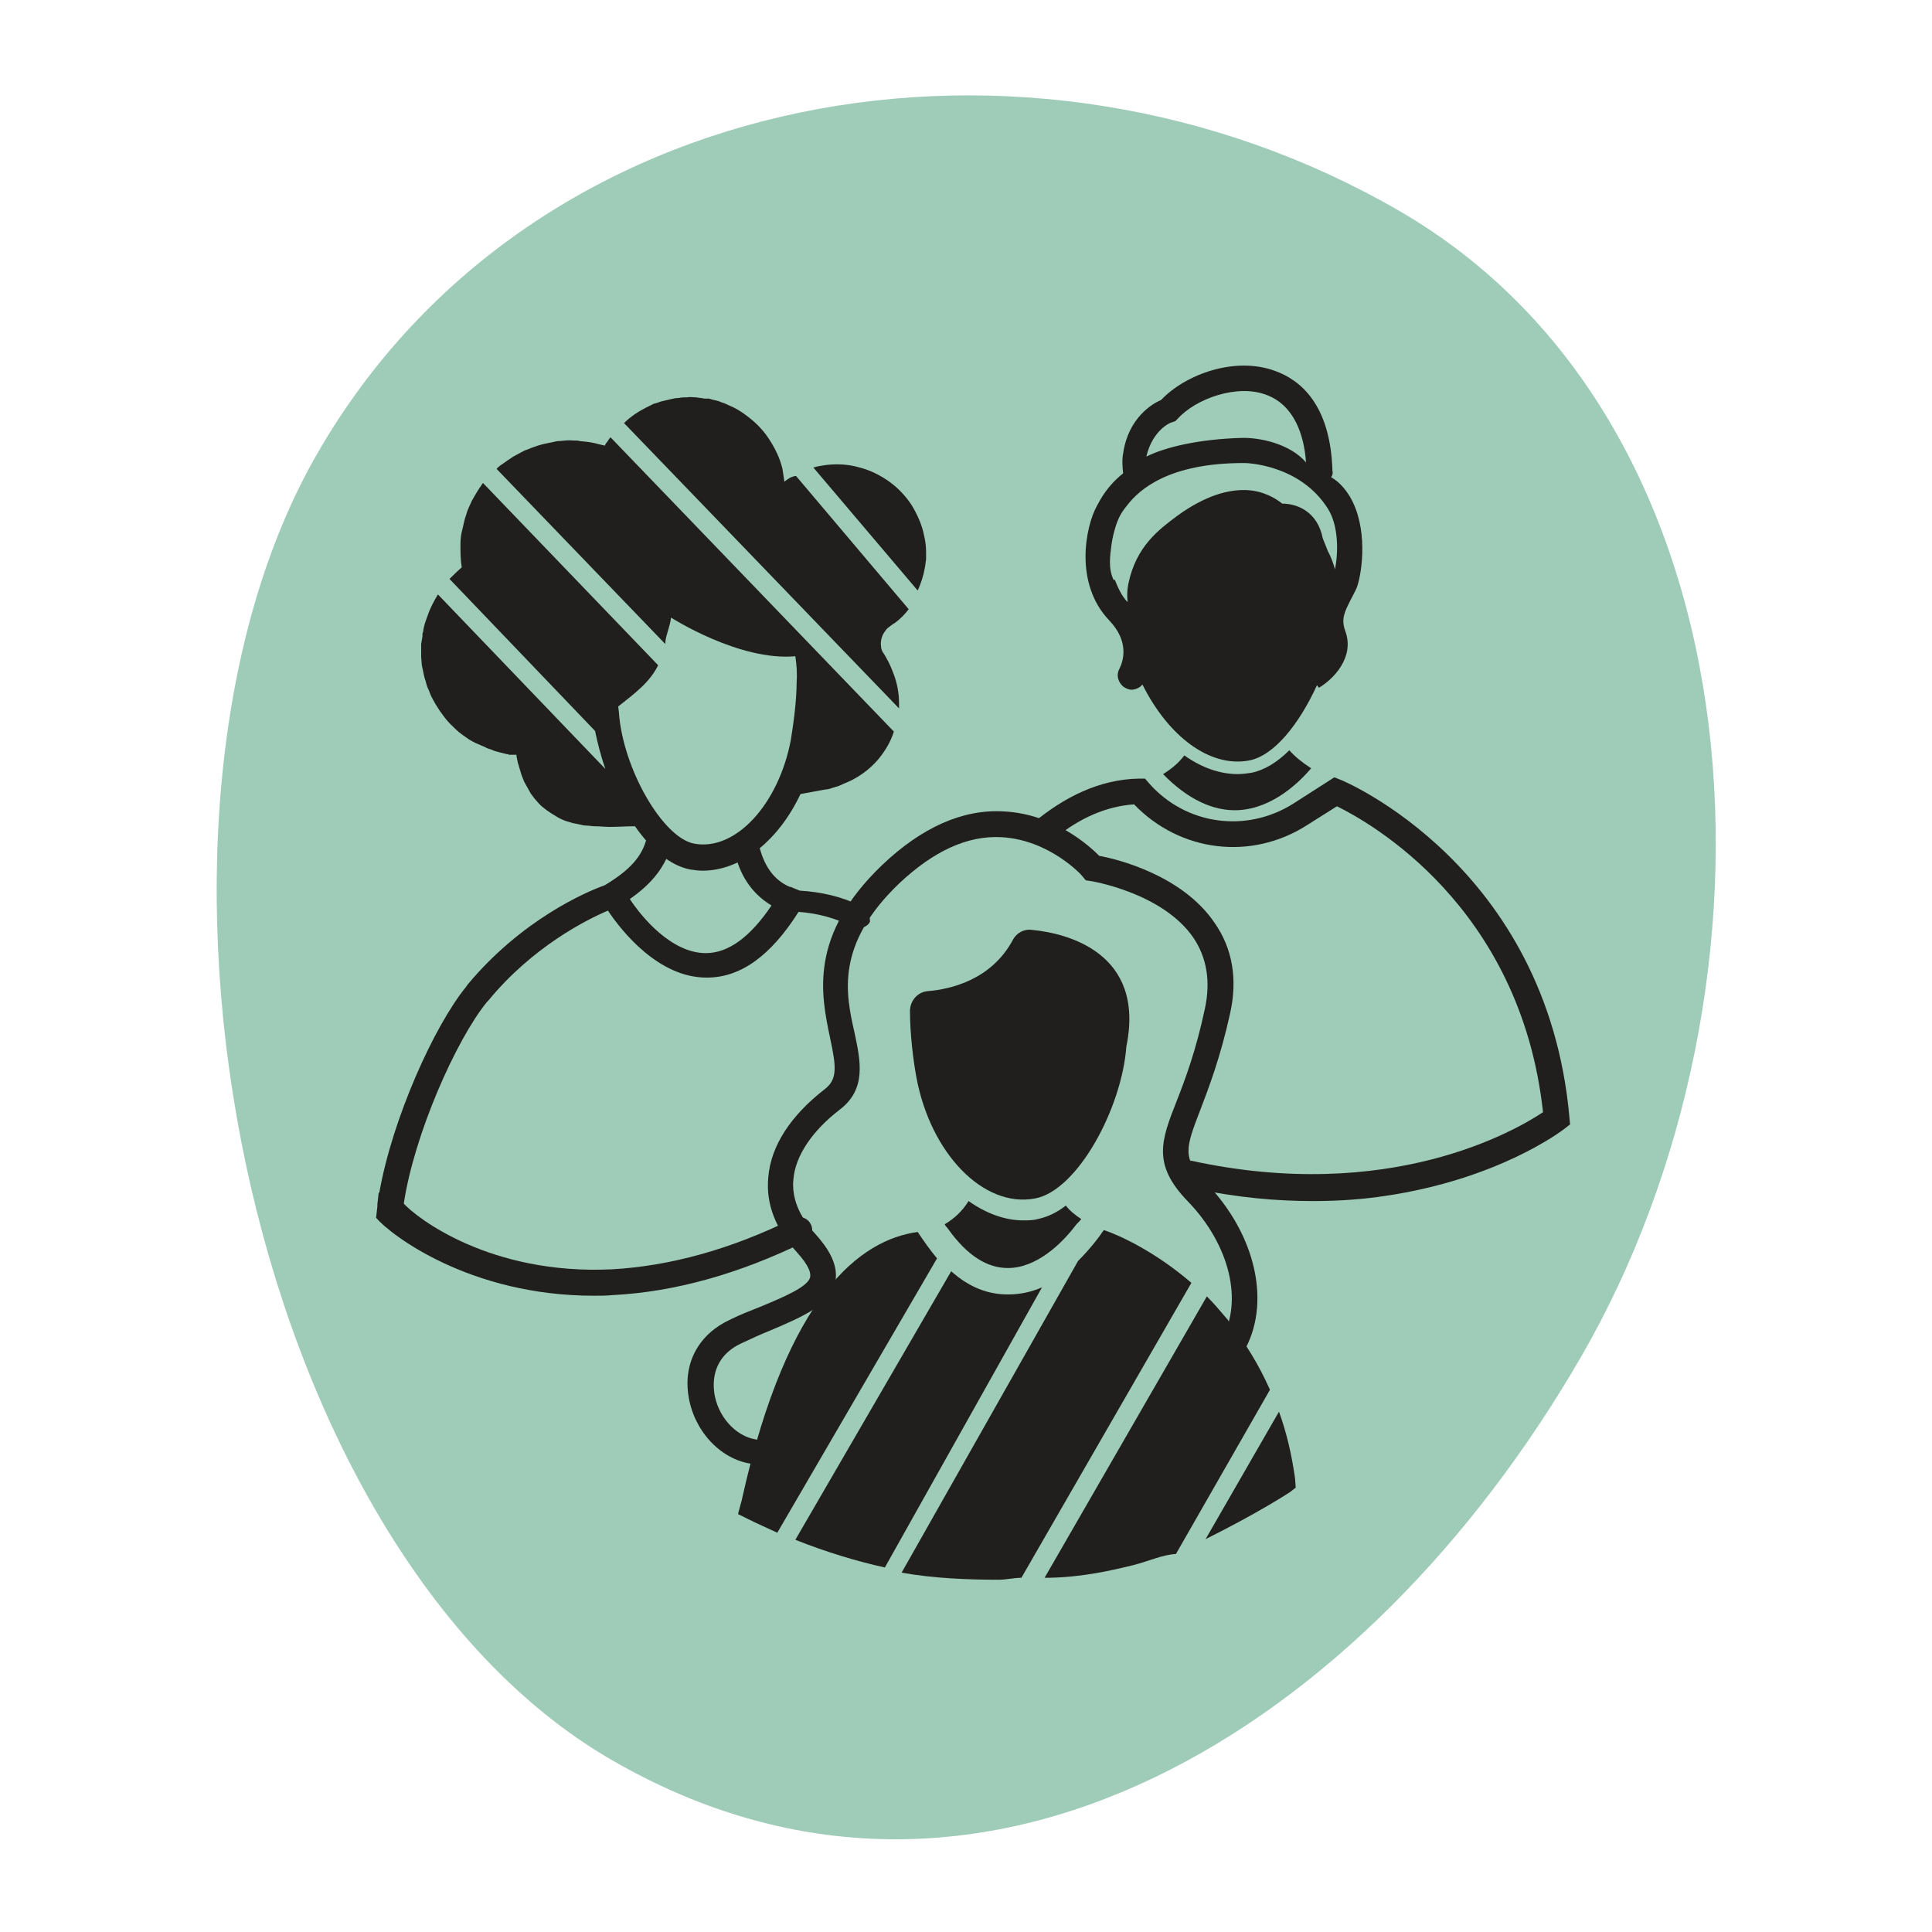
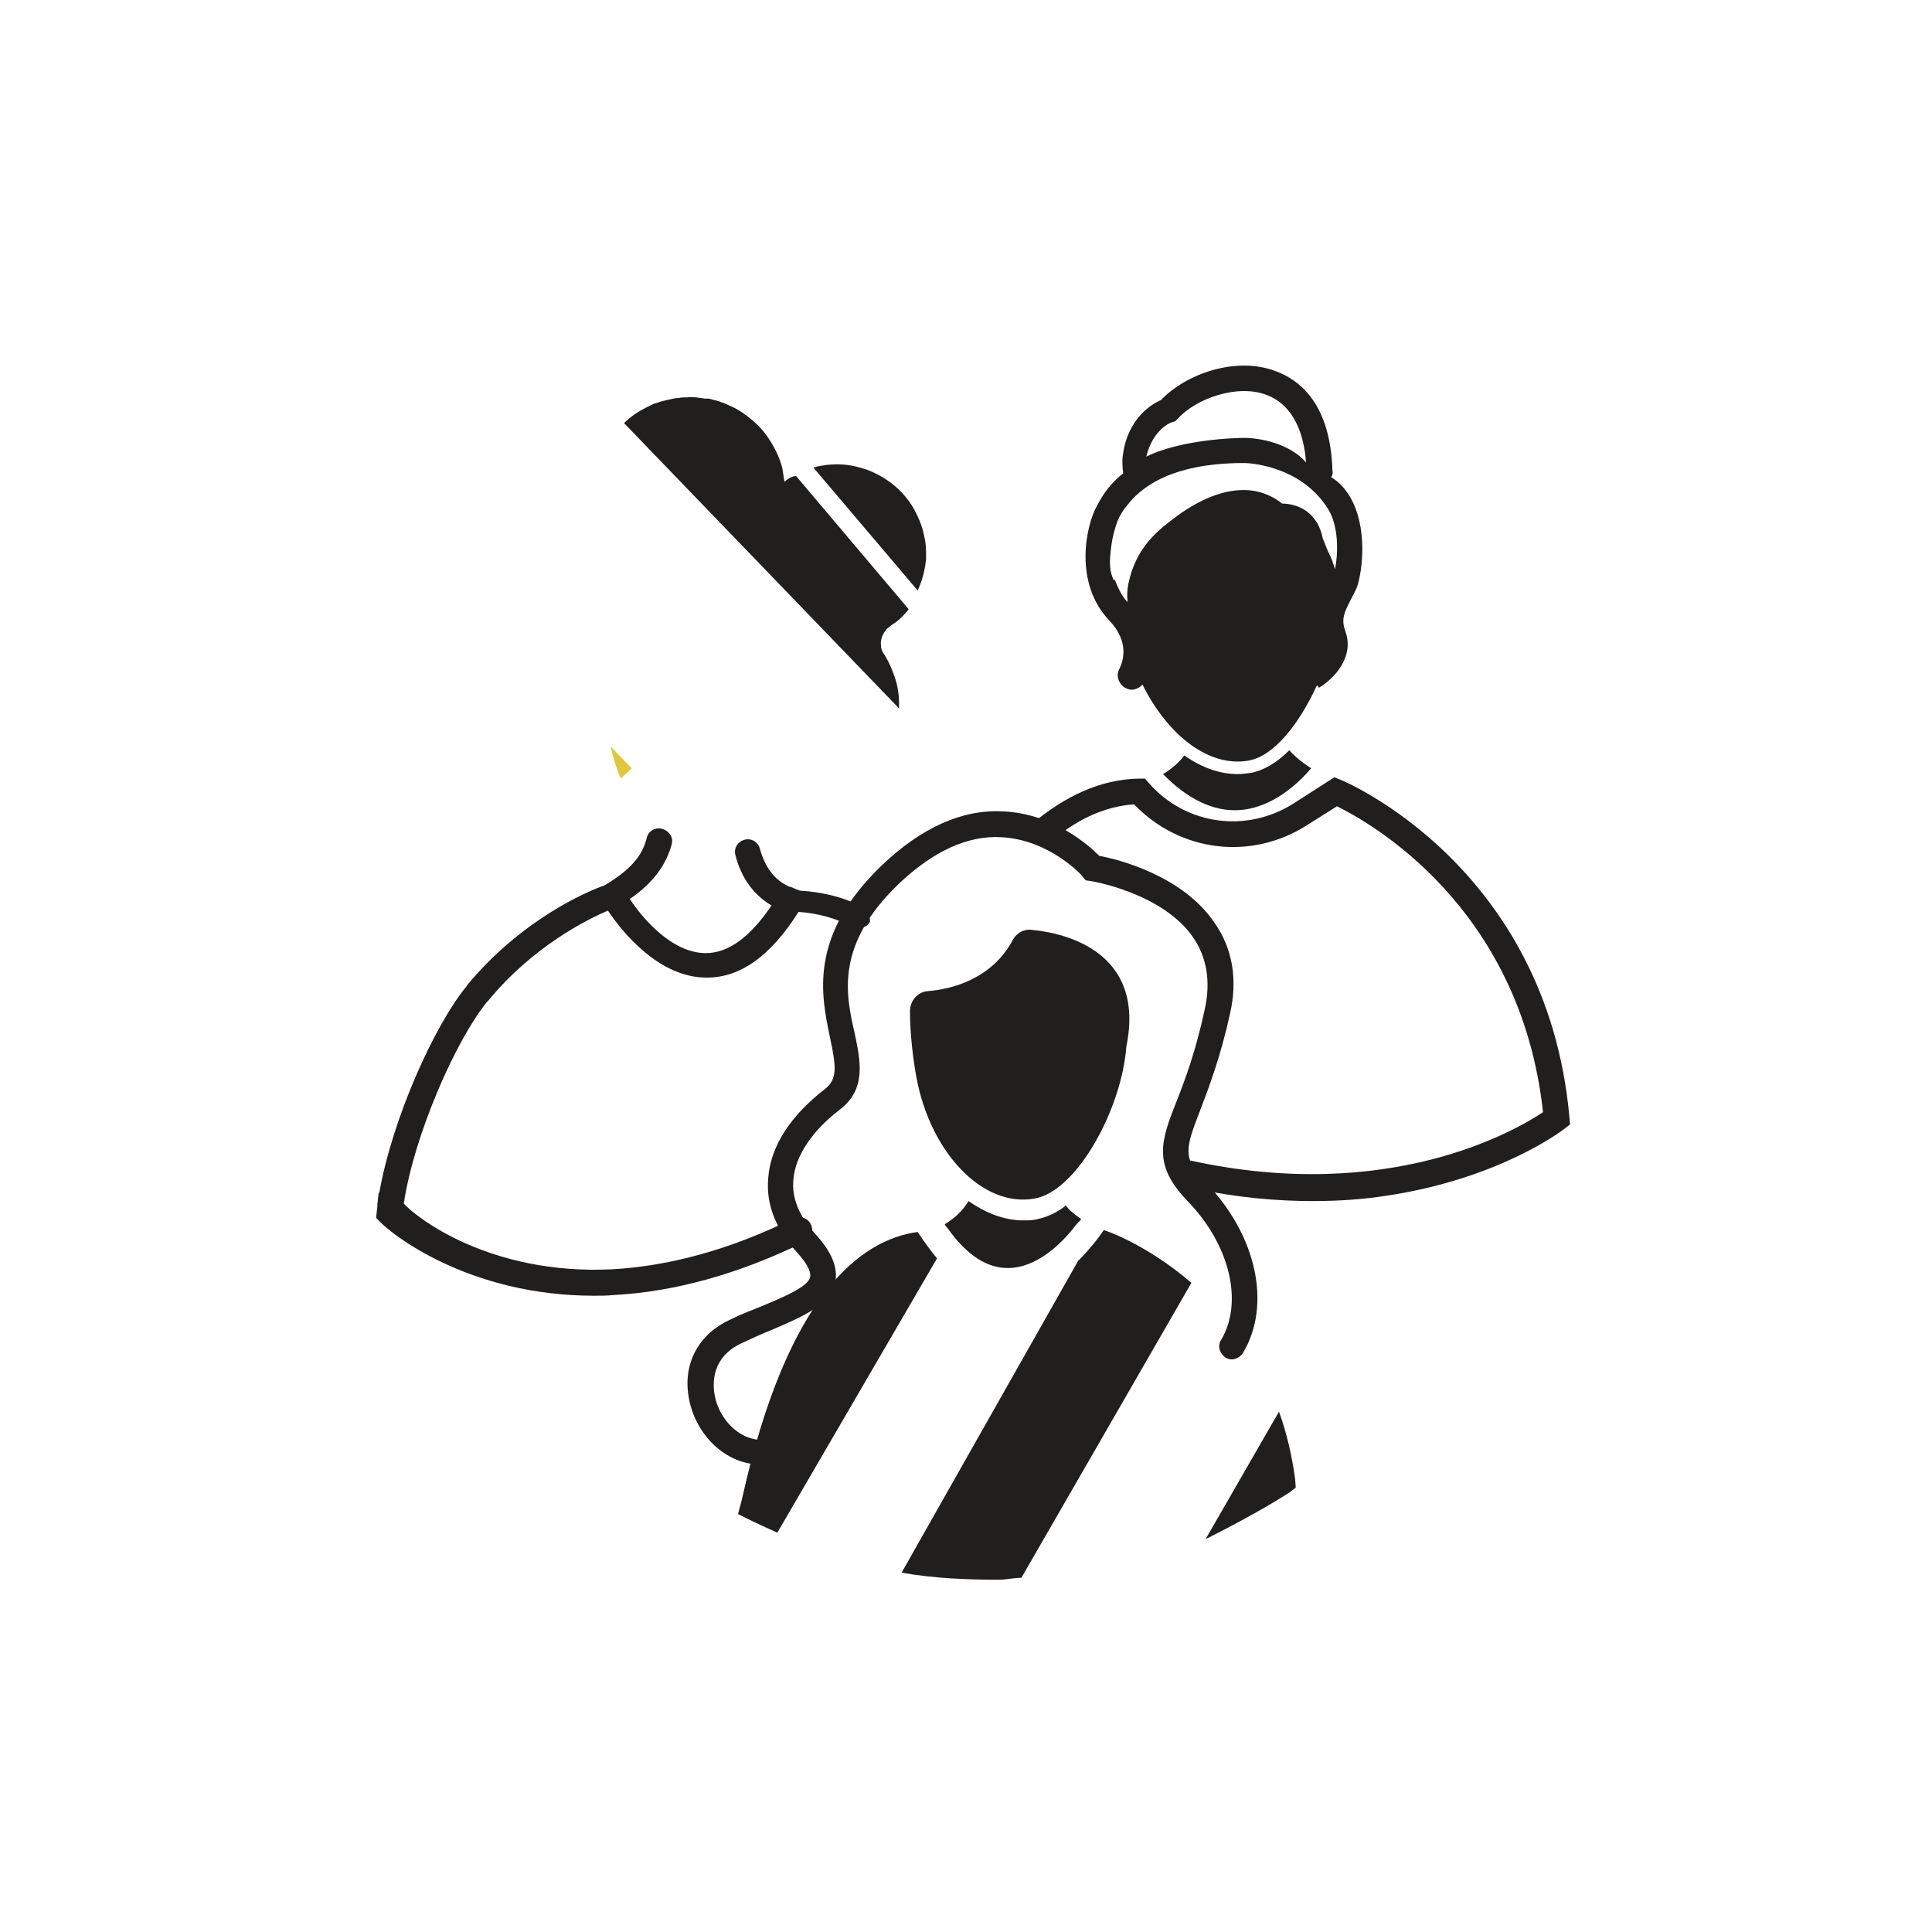
<svg xmlns="http://www.w3.org/2000/svg" version="1.1" x="0px" y="0px" viewBox="0 0 300 300" style="enable-background:new 0 0 300 300;" xml:space="preserve">
  <style type="text/css">
	.st0{fill:#9FCCB9;}
	.st1{fill:none;stroke:#FFF17B;stroke-width:3;stroke-miterlimit:10;}
	.st2{fill:#211F1E;}
	.st3{fill:#FCB3A7;}
	.st4{fill:#E0C83D;}
	.st5{fill:#211F1E;stroke:#211F1E;stroke-width:4;stroke-linecap:round;stroke-miterlimit:10;}
	.st6{fill:none;stroke:#211F1E;stroke-width:4;stroke-linecap:round;stroke-miterlimit:10;}
	.st7{fill:#211F1E;stroke:#211F1E;stroke-width:2;stroke-linecap:round;stroke-miterlimit:10;}
</style>
  <g id="Слой_1">
</g>
  <g id="Слой_2">
-     <path class="st0" d="M49.4,70.2C16.1,127.6,37.6,240.1,95,273.3s117.3-5.2,150.5-62.6s29.1-144.8-28.3-178S82.6,12.8,49.4,70.2z" />
    <path class="st2" d="M133.7,140.7c-3-1.5-6.2-2.2-9.5-2.4l-1-0.4c-0.2-0.1-0.4-0.2-0.6-0.2c-2.3-1-3.8-3-4.6-5.9   c-0.3-1.1-1.4-1.7-2.4-1.4c-1.1,0.3-1.7,1.4-1.4,2.4c0.9,3.6,2.9,6.2,5.6,7.8c-3.3,4.9-6.7,7.4-10.2,7.4c0,0,0,0,0,0   c-5.3,0-9.9-5.5-11.8-8.4c3.6-2.5,5.6-5.2,6.5-8.5c0.3-1.1-0.4-2.1-1.5-2.4c-1.1-0.3-2.2,0.4-2.4,1.5c-0.7,2.8-2.6,4.9-6.4,7.2   l-0.2,0.1c-2.8,1-12.8,5.3-21.2,15.4l-0.2,0.3c-5,6.1-11.5,20.6-13.5,32l-0.1,0l-0.2,1.8c0,0.1,0,0.2,0,0.3l-0.2,1.8l0,0   c2.3,2.7,14.6,12.1,33.8,12.1c1,0,2,0,3-0.1c9.6-0.5,19.6-3.3,29.8-8.3c1-0.5,1.4-1.7,0.9-2.7c-0.5-1-1.7-1.4-2.7-0.9   c-9.7,4.8-19.2,7.4-28.2,7.9c-18.9,0.9-30.3-8-32.3-10.2c1.6-10.7,8.1-25.4,12.9-31.3l0.2-0.2c6.9-8.4,15.3-12.6,18.6-14   c2.2,3.3,7.9,10.4,15.3,10.4c0,0,0.1,0,0.1,0c5.2,0,9.9-3.4,14.2-10.2c3,0.2,5.8,1,8.4,2.3c0.3,0.1,0.6,0.2,0.9,0.2   c0.7,0,1.5-0.3,1.8-1C135.1,142.3,134.7,141.2,133.7,140.7z" />
    <path class="st4" d="M98.1,119.3l-1.7,1.6c-0.7-1.6-1.2-3.3-1.6-5L98.1,119.3z" />
    <g>
-       <path class="st2" d="M123.5,101.9c-8.7,0.8-19.3-6-19.3-6c-0.2,1.6-0.9,2.9-0.9,4.1L77.1,72.8c0.2-0.2,0.4-0.4,0.7-0.6l1-0.7    l0.9-0.6c0.4-0.2,0.7-0.4,1.1-0.6c0.4-0.2,0.7-0.4,1.1-0.5c0.7-0.3,1.5-0.6,2.3-0.8c0.8-0.2,1.5-0.3,2.3-0.5    c0.8,0,1.5-0.2,2.4-0.1c0.4,0,0.9,0,1.2,0.1l1,0.1c0.9,0.1,1.6,0.3,2.4,0.5c0.2,0,0.3,0.1,0.4,0.1c0.1-0.2,0.2-0.4,0.4-0.6    c0.2-0.3,0.3-0.5,0.5-0.7l44,45.7c0,0,0,0,0,0c-0.5,1.6-1.4,3.1-2.5,4.4c-1.4,1.6-3.2,2.9-5.3,3.7c-0.1,0-0.1,0.1-0.2,0.1    c-0.2,0.1-0.5,0.2-0.7,0.3c-0.1,0-0.3,0.1-0.4,0.1c-0.2,0.1-0.4,0.1-0.6,0.2c-0.3,0.1-0.7,0.2-1,0.2l-3.8,0.7    c-3.4,7.2-9.2,11.9-15.2,11.9c-0.7,0-1.4-0.1-2-0.2c-3-0.6-6-3.1-8.5-6.7c-1.3,0-2.6,0.1-3.9,0.1c-0.8,0-1.6-0.1-2.4-0.1    c-0.4,0-0.8-0.1-1.2-0.1c-0.4,0-0.8-0.1-1.2-0.2l-1-0.2l-1-0.3c-0.6-0.2-1.2-0.5-1.8-0.9c-0.7-0.4-1.4-0.9-2.1-1.5    c-0.1-0.1-0.2-0.2-0.3-0.3L83,124l-0.6-0.8l-0.5-0.9l-0.5-0.9l-0.4-1l-0.3-1l-0.3-1l-0.2-1v-0.2l-0.3,0l-0.5,0l-0.3,0h-0.1    l-0.1-0.1l0,0l-0.2,0l-1.2-0.3c-0.4-0.1-0.8-0.2-1.2-0.4c-0.3-0.1-0.7-0.2-1-0.4c-0.5-0.2-0.9-0.4-1.4-0.6    c-0.4-0.2-0.8-0.4-1.1-0.6l-1-0.7c-0.7-0.5-1.3-1.1-1.9-1.7c-0.6-0.6-1.1-1.3-1.6-2l-0.7-1.1l-0.6-1.1c-0.2-0.4-0.3-0.8-0.5-1.2    c-0.2-0.4-0.3-0.8-0.4-1.2c-0.3-0.8-0.4-1.7-0.6-2.5l-0.1-1.3c0-0.4,0-0.9,0-1.3c0-0.2,0-0.5,0-0.7l0.1-0.6l0.1-0.6l0-0.4l0.1-0.3    c0.1-0.9,0.4-1.7,0.7-2.5c0.4-1.2,1-2.3,1.6-3.3L94,119.4c-0.7-2-1.2-4-1.6-5.9L69.8,89.9c0.6-0.6,1.2-1.2,1.9-1.8    c-0.2-1.2-0.2-2.4-0.2-3.6c0-0.8,0.1-1.6,0.3-2.3c0.2-0.8,0.3-1.5,0.6-2.3c0.2-0.8,0.6-1.5,0.9-2.2c0.4-0.7,0.8-1.4,1.2-2    c0.2-0.2,0.3-0.5,0.5-0.7l27.2,28.3c0,0,0,0,0,0c-1.3,2.6-3.4,4.2-6.2,6.4l0.1,0.9c0.6,8.7,6.8,19.5,11.7,20.4    c6.4,1.2,13.1-6.1,15-16.1c0.4-2.5,0.9-6,0.9-9C123.8,104.6,123.7,103.2,123.5,101.9L123.5,101.9z" />
      <path class="st2" d="M121.8,74.8c-0.1-0.7-0.2-1.3-0.3-2c-0.4-1.7-1.2-3.3-2.2-4.8c-1-1.5-2.3-2.7-3.7-3.7c-0.7-0.5-1.5-1-2.3-1.3    c-0.4-0.2-0.8-0.4-1.2-0.5c-0.4-0.2-0.8-0.3-1.3-0.4l-0.7-0.2l-0.1,0l0,0l-0.1,0l-0.2,0l-0.3,0c-0.4-0.1-0.8-0.1-1.3-0.2    c-0.5,0-1-0.1-1.4,0c-0.4,0-0.9,0-1.3,0.1c-0.5,0-0.9,0.1-1.3,0.2c-0.4,0.1-0.9,0.2-1.3,0.3c-0.4,0.1-0.8,0.3-1.3,0.4    c-0.4,0.2-0.8,0.4-1.2,0.6c-1.2,0.6-2.4,1.4-3.4,2.4l42.7,44.3c0-0.3,0-0.5,0-0.8c0-1.6-0.3-3.2-0.9-4.7c-0.3-0.8-0.6-1.5-1-2.2    c-0.2-0.4-0.4-0.7-0.6-1c-0.2-0.3-0.3-0.7-0.3-1c-0.1-0.7,0.1-1.5,0.5-2.1c0.2-0.3,0.4-0.6,0.7-0.8c0.3-0.2,0.6-0.5,1-0.7    c0.8-0.6,1.5-1.3,2.1-2.1l-17.5-20.7C122.8,74,122.3,74.4,121.8,74.8z" />
      <path class="st2" d="M143.5,83.2c-0.3-1.6-1-3.2-1.9-4.7c-0.9-1.4-2.1-2.7-3.5-3.7c-1.4-1-3-1.8-4.6-2.2c-1.7-0.5-3.4-0.6-5.2-0.4    c-0.7,0.1-1.4,0.2-2,0.4l16.2,19.1c0.5-1.1,0.9-2.3,1.1-3.5c0.1-0.4,0.1-0.8,0.2-1.3c0-0.4,0-0.8,0-1.2    C143.8,84.9,143.7,84,143.5,83.2z" />
    </g>
    <g>
      <path class="st2" d="M203.6,119.3c-1.8,2.1-5.9,6.2-11.3,6.5c-3.9,0.2-7.9-1.7-11.7-5.6c1.3-0.8,2.4-1.7,3.3-2.9    c2.7,1.9,5.5,2.9,8.3,2.9c0.7,0,1.4-0.1,2.1-0.2c2-0.4,4-1.6,5.9-3.5C201.1,117.5,202.2,118.4,203.6,119.3z" />
    </g>
    <path class="st2" d="M184.8,180.2c31,6.8,50.6-4.7,54.8-7.5c-3.5-32.1-27.1-45.1-32-47.5l-4.6,2.9c-8.7,5.6-19.8,4.2-26.9-3.2   c-4.4,0.3-8.5,2.2-12.1,5.1l-3.6-2.2c4.8-4,10.3-6.8,16.5-6.9l0.9,0l0.6,0.7c5.7,6.5,15.1,7.8,22.4,3.2l6.4-4.1l1,0.4   c0.3,0.1,32,13.3,35.5,52.4l0.1,1.1l-0.9,0.7c-0.4,0.3-10.2,7.8-27.8,10.4c-3.3,0.5-7,0.8-11.2,0.8c-5.5,0-11.8-0.5-18.6-2   L184.8,180.2z" />
    <path class="st2" d="M117,227.3c-0.1,0-0.2,0-0.3,0c-4.9-0.7-9-5.2-9.8-10.6c-0.8-5.2,1.7-9.6,6.5-11.8c1.6-0.8,3.2-1.4,4.7-2   c3.6-1.5,7.4-3.1,7.7-4.6c0.1-0.5,0-1.6-2.1-3.9c-3.3-3.6-4.8-7.5-4.4-11.6c0.4-4.9,3.5-9.6,8.8-13.7c1.9-1.5,1.8-3.3,0.8-7.9   c-1.4-6.7-3.4-15.9,8.1-26.9c6.1-5.8,12.5-8.7,18.9-8.3c7.8,0.4,13.2,5.3,14.8,6.9c2.8,0.5,12.9,3,17.9,10.4   c2.8,4,3.6,8.8,2.4,14.1c-1.5,6.8-3.3,11.5-4.6,14.9c-2.3,6-2.9,7.5,0.8,11.3c7.9,8.1,10.3,19,5.8,26.5c-0.6,0.9-1.8,1.3-2.7,0.7   c-0.9-0.6-1.3-1.8-0.7-2.7c3.5-5.9,1.4-14.8-5.2-21.6c-5.5-5.7-4.1-9.4-1.7-15.5c1.3-3.3,3-7.8,4.4-14.4c0.9-4.2,0.3-7.9-1.8-11   c-4.8-7-15.9-8.8-16-8.8l-0.7-0.1l-0.5-0.6c0-0.1-5.1-5.7-12.6-6.1c-5.3-0.3-10.6,2.2-15.9,7.2c-9.9,9.5-8.3,17.1-6.9,23.2   c0.9,4.3,1.9,8.7-2.3,11.9c-4.3,3.3-6.9,7.2-7.2,10.8c-0.3,2.9,0.9,5.8,3.4,8.5c1.6,1.8,3.7,4.5,3.1,7.5c-0.8,3.5-4.9,5.3-10.1,7.5   c-1.5,0.6-3,1.3-4.5,2c-4.5,2.1-4.4,6-4.2,7.6c0.5,3.7,3.3,6.8,6.4,7.3c1.1,0.2,1.8,1.2,1.7,2.3C118.9,226.6,118,227.3,117,227.3z" />
    <path class="st2" d="M145.5,195.4L120.7,238c-1.5-0.7-3.1-1.4-4.7-2.2l-1.4-0.7l0.4-1.5c0.1-0.3,0.2-0.7,0.3-1.2   c7-31.3,18.3-39.9,27.2-41.1C143.5,192.8,144.5,194.2,145.5,195.4z" />
-     <path class="st2" d="M161.8,199.9l-24.4,43.5c-4.5-1-9.1-2.4-13.9-4.3l24.2-41.7c2.8,2.5,5.7,3.6,8.8,3.6h0.1   C158.4,201,160.2,200.6,161.8,199.9z" />
    <path class="st2" d="M185,199.2L158.6,245h-0.1c-1,0-2.3,0.3-3.4,0.3c-4.7,0-10.1-0.2-15.1-1.1v0l27.4-48.4c1.8-1.8,3.2-3.6,4-4.8   C173.8,191.8,179.3,194.3,185,199.2L185,199.2z" />
-     <path class="st2" d="M197.2,215.8l-14.6,25.5c-2,0.1-4.2,1.1-6.5,1.7c-4,1-8.7,2-13.9,2h0l25.2-43.7c1.1,1.1,2.2,2.4,3.3,3.7   l0.2,0.4C193.4,208.5,195.5,212,197.2,215.8z" />
    <path class="st2" d="M201.2,231l-0.9,0.7c-0.3,0.2-4.9,3.2-12.9,7.2h0c-0.1,0-0.1,0.1-0.2,0.1l11.4-19.8c1.2,3.3,2,6.8,2.5,10.4   L201.2,231z" />
    <g>
      <path class="st2" d="M167.9,189.3c-0.3,0.4-0.6,0.6-0.9,1c-2.2,2.9-6.1,6.6-10.5,6.6h0c-3.2,0-6.3-1.9-9.3-6.1    c-0.2-0.3-0.4-0.4-0.5-0.7c1.5-0.9,2.7-2,3.7-3.6c2.7,1.9,5.6,3,8.5,3c0.7,0,1.5,0,2.2-0.2c1.5-0.3,3-1,4.4-2.1    C166.1,188,167,188.7,167.9,189.3z" />
    </g>
    <path class="st2" d="M209.6,77.1c-0.8-1.3-1.7-2.3-2.9-3c0.2-0.3,0.3-0.6,0.2-1c-0.3-10.3-5-14.1-8.9-15.5   c-6.2-2.3-13.9,0.5-17.7,4.5c-1.4,0.6-5.1,2.8-5.9,8.3c-0.2,1.1-0.1,2.1,0,3.1c-2.5,2-3.5,4-4.1,5.1c-1.7,3.1-3.6,12,2,17.8   c3,3.2,2.2,6.1,1.5,7.5c-0.5,0.9-0.2,2,0.6,2.7c0.4,0.3,0.9,0.5,1.3,0.5c0.5,0,1-0.2,1.4-0.5c0.1-0.1,0.2-0.2,0.3-0.3   c4,8,10.4,12.9,16.5,11.8c3.9-0.7,7.8-5.6,10.6-11.7l0.3,0.4c2.2-1.3,5.6-4.7,4.1-8.8c-0.7-1.9-0.1-3,0.8-4.8c0.3-0.6,0.7-1.3,1-2   C211.6,88.6,212.4,81.8,209.6,77.1z M178,70.9c1-4.2,3.8-5.3,3.9-5.3l0.6-0.2l0.4-0.4c2.8-3.1,9.2-5.4,13.7-3.7   c4.4,1.6,5.9,6.3,6.2,10.5c-2.5-2.9-7.2-3.9-10.1-3.8C186.2,68.2,181,69.4,178,70.9L178,70.9z M206.2,85.6l-0.8-2   c-0.8-4.1-3.9-5.4-6.3-5.4c-1-0.8-2.9-2-5.6-2.1c-2.7-0.1-6.3,0.8-10.7,4c-2.8,2.1-6.4,4.7-7.6,10.6c-0.2,1.1-0.2,1.9-0.1,2.8   c-1-1-1.6-2.5-2-3.5H173v0.2c-1-1.9-0.6-4-0.4-5.7c0.3-2,0.9-3.6,1.2-4.2c0.2-0.4,0.6-1.1,1.2-1.8c1.9-2.5,6.5-6.6,18.1-6.6h0.2   c0,0,8.5,0.1,12.9,7.1c1.7,2.7,1.6,6.9,1.1,9.4C207,87.4,206.7,86.5,206.2,85.6" />
    <path class="st2" d="M174.9,162.5c-0.7,9.6-7.6,22.4-14.2,23.6c-8,1.5-16.2-7-18.4-18.8c-0.5-2.7-1-6.8-1-10.3c0-1.6,1.2-3,2.8-3.1   c3.6-0.3,9.9-1.8,13.2-8c0.6-1.1,1.8-1.7,3-1.5C165.6,144.9,177.9,147.9,174.9,162.5z" />
  </g>
  <g id="Слой_3">
</g>
  <g id="Слой_4">
</g>
  <g id="Слой_5">
</g>
  <g id="Слой_6">
</g>
  <g id="Слой_7">
</g>
</svg>